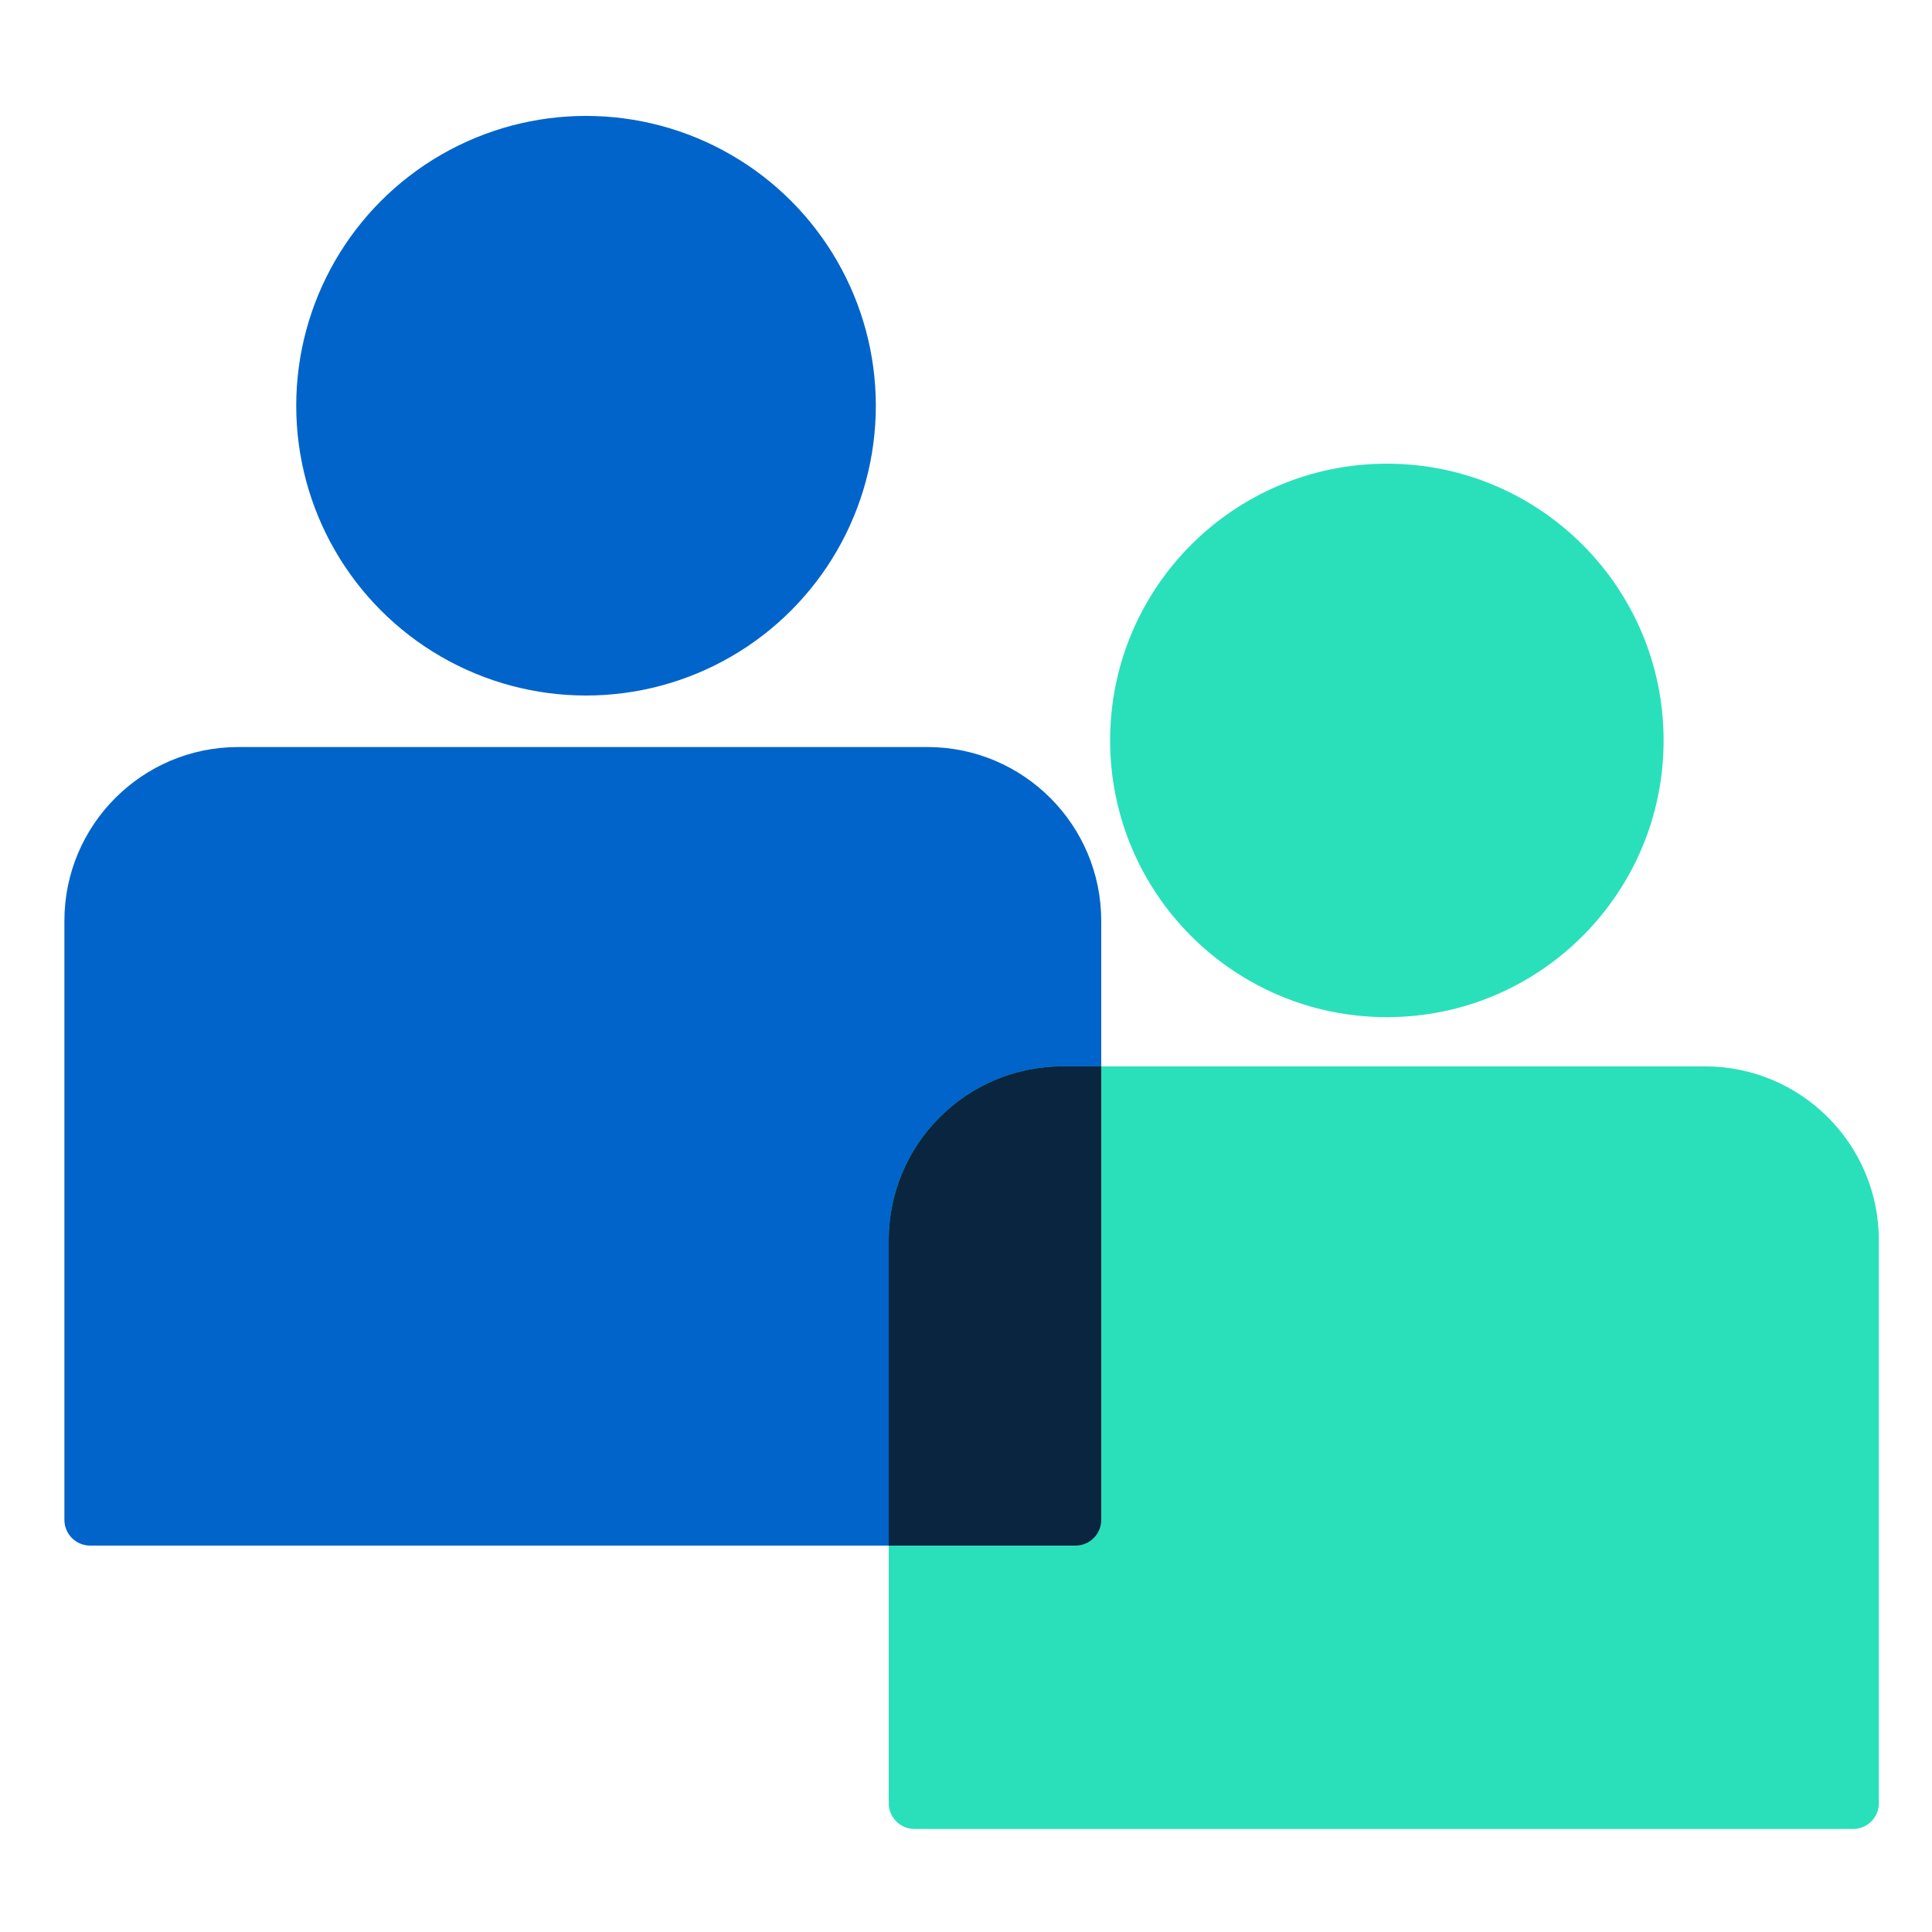
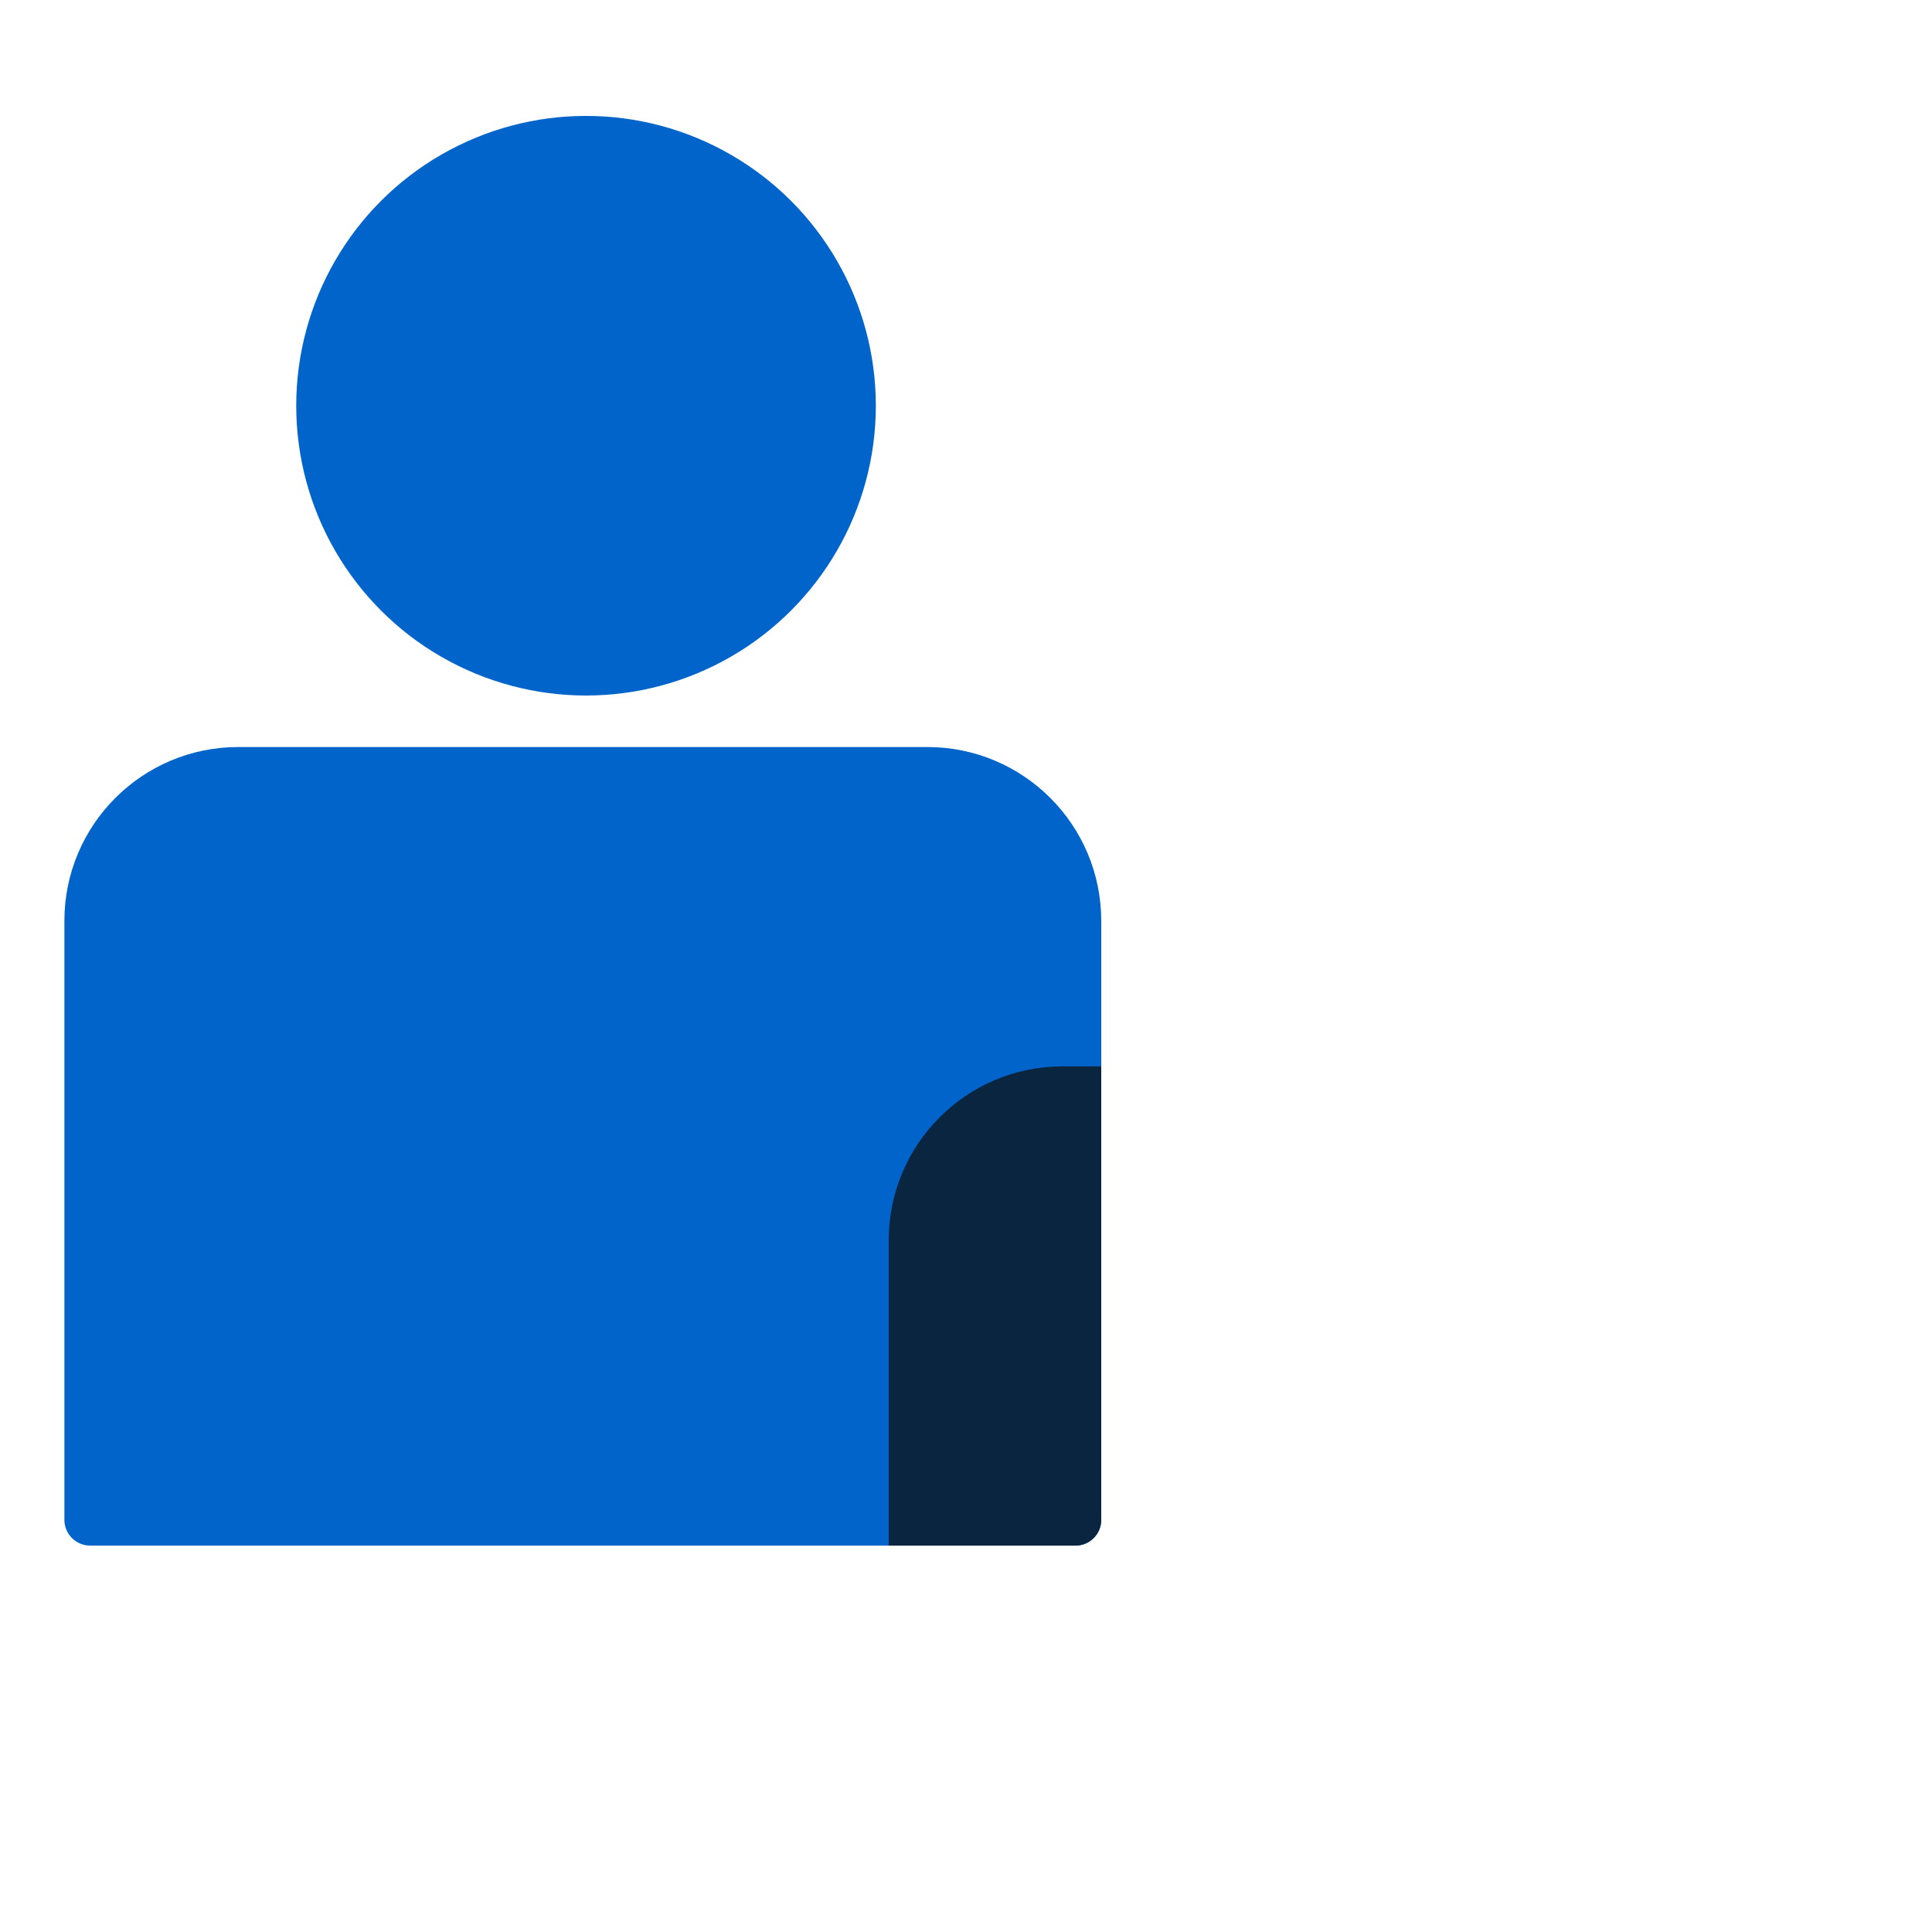
<svg xmlns="http://www.w3.org/2000/svg" width="100" height="100" viewBox="0 0 100 100" fill="none">
  <circle cx="30.333" cy="21" r="15" fill="#0164CA" />
  <path d="M3.333 47.666C3.333 42.696 7.363 38.666 12.333 38.666H48C52.971 38.666 57 42.696 57 47.666V78.666C57 79.403 56.403 80 55.667 80H4.667C3.93 80 3.333 79.403 3.333 78.666V47.666Z" fill="#0164CA" />
-   <circle cx="71.784" cy="38.324" r="14.324" fill="#2AE0BB" />
-   <path d="M46 64.195C46 59.225 50.029 55.195 55 55.195H88.249C93.22 55.195 97.249 59.225 97.249 64.195V93.333C97.249 94.07 96.652 94.667 95.916 94.667H47.333C46.597 94.667 46 94.07 46 93.333V64.195Z" fill="#2AE0BB" />
  <path fill-rule="evenodd" clip-rule="evenodd" d="M57 55.195V78.667C57 79.403 56.403 80 55.667 80H46V64.195C46 59.225 50.029 55.195 55 55.195H57Z" fill="#0A2540" />
</svg>